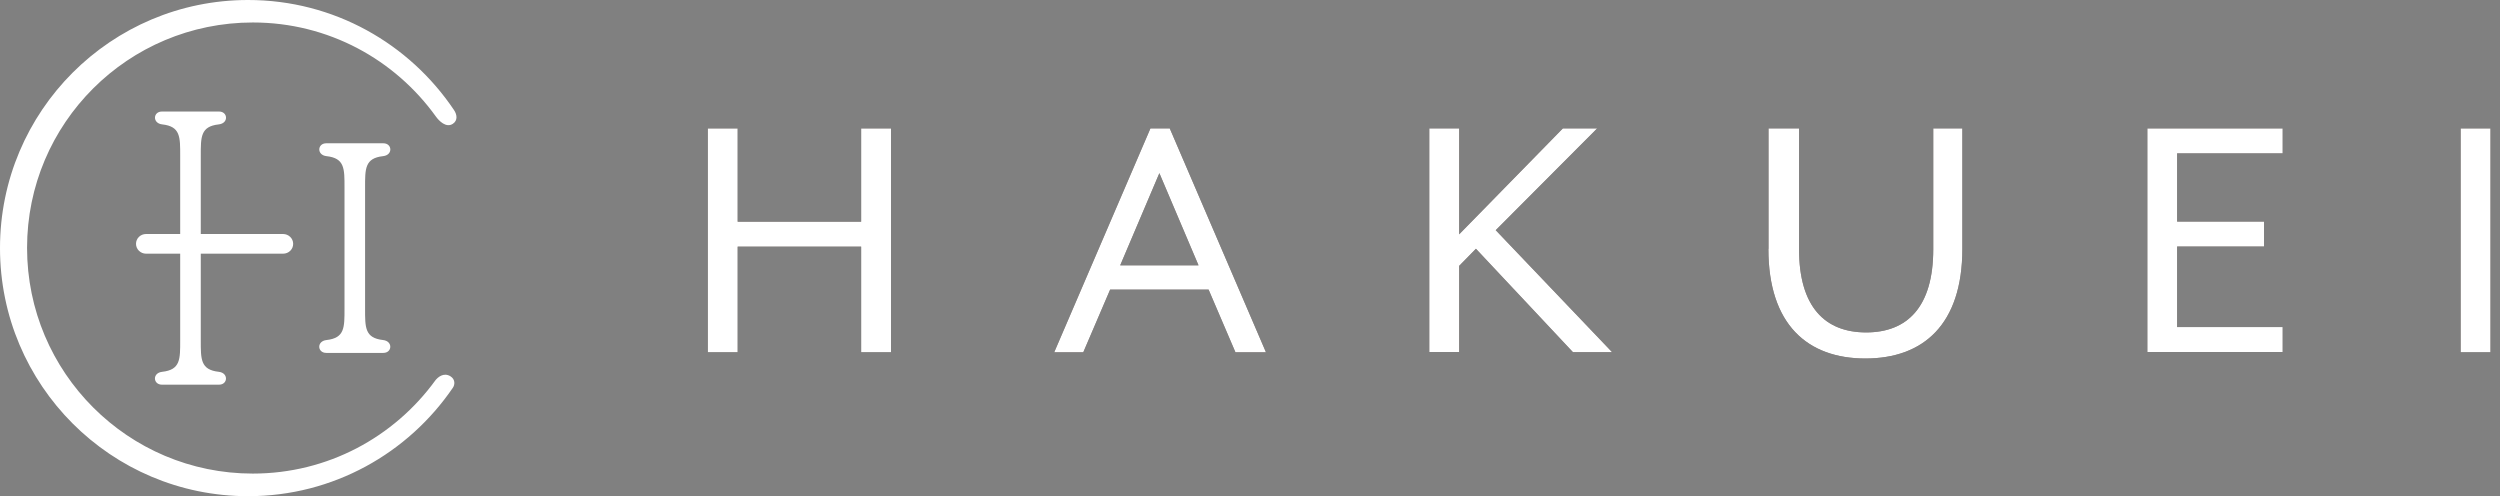
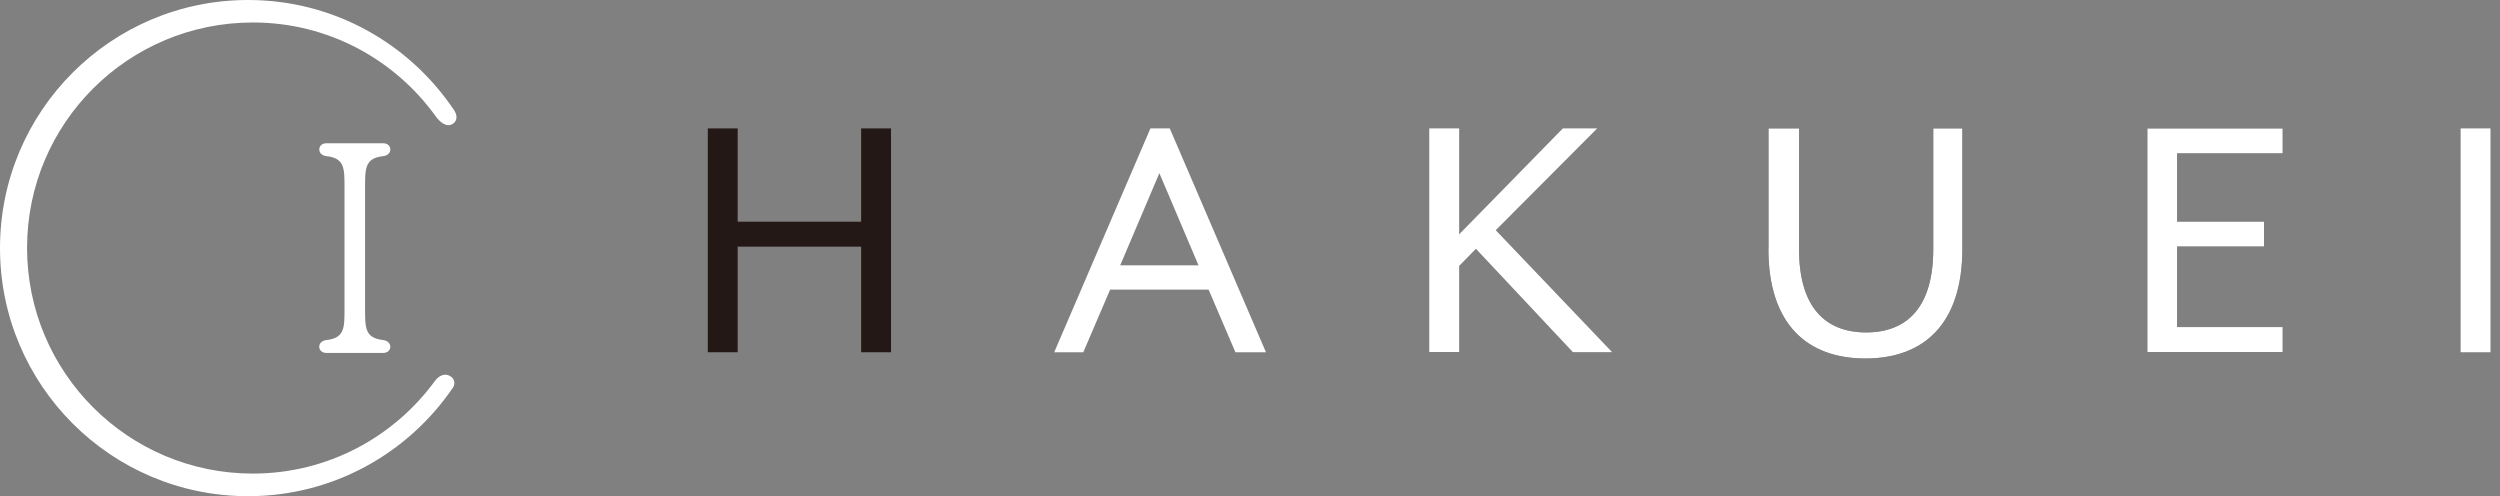
<svg xmlns="http://www.w3.org/2000/svg" width="131" height="26" viewBox="0 0 131 26" fill="none">
  <rect x="0" y="0" width="131" height="26" fill="#808080" stroke="none" />
  <path d="M37.089 6.729H38.654V11.617H45.124V6.729H46.689V18.457H45.124V12.924H38.654V18.457H37.089V6.729Z" fill="#231815" />
-   <path d="M60.282 6.729H61.296L66.336 18.457H64.736L63.33 15.174H58.172L56.765 18.457H55.241L60.282 6.729ZM62.802 13.902L60.751 9.073L58.699 13.902H62.802Z" fill="#231815" />
-   <path d="M74.894 6.729H76.46V12.279L81.893 6.729H83.692L78.376 12.062L84.472 18.451H82.42L77.339 13.035L76.46 13.932V18.445H74.894V6.729Z" fill="#231815" />
  <path d="M92.67 13.041V6.729H94.27V13.059C94.27 16.089 95.636 17.419 97.787 17.419C99.938 17.419 101.303 16.089 101.303 13.059V6.729H102.827V13.041C102.827 17.009 100.776 18.785 97.746 18.785C94.716 18.785 92.664 17.009 92.664 13.041H92.67Z" fill="#231815" />
  <path d="M112.521 6.729H119.613V8.036H114.081V11.611H118.635V12.918H114.081V17.138H119.613V18.445H112.521V6.729Z" fill="#231815" />
-   <path d="M128.938 6.729H130.502V18.457H128.938V6.729Z" fill="#231815" />
-   <path d="M37.089 6.729H38.654V11.617H45.124V6.729H46.689V18.457H45.124V12.924H38.654V18.457H37.089V6.729Z" fill="white" />
  <path d="M60.282 6.729H61.296L66.336 18.457H64.736L63.33 15.174H58.172L56.765 18.457H55.241L60.282 6.729ZM62.802 13.902L60.751 9.073L58.699 13.902H62.802Z" fill="white" />
  <path d="M74.894 6.729H76.46V12.279L81.893 6.729H83.692L78.376 12.062L84.472 18.451H82.42L77.339 13.035L76.46 13.932V18.445H74.894V6.729Z" fill="white" />
  <path d="M92.67 13.041V6.729H94.27V13.059C94.27 16.089 95.636 17.419 97.787 17.419C99.938 17.419 101.303 16.089 101.303 13.059V6.729H102.827V13.041C102.827 17.009 100.776 18.785 97.746 18.785C94.716 18.785 92.664 17.009 92.664 13.041H92.67Z" fill="white" />
  <path d="M112.521 6.729H119.613V8.036H114.081V11.611H118.635V12.918H114.081V17.138H119.613V18.445H112.521V6.729Z" fill="white" />
  <path d="M128.938 6.729H130.502V18.457H128.938V6.729Z" fill="white" />
  <path d="M22.841 6.107C23.005 6.336 23.374 6.711 23.72 6.494C24.007 6.312 23.943 5.99 23.79 5.767C21.458 2.292 17.501 0 13 0C5.82 0 0 5.82 0 13C0 20.18 5.82 26 13 26C17.466 26 21.393 23.744 23.732 20.315C23.837 20.162 23.866 19.881 23.603 19.717C23.239 19.494 22.929 19.781 22.811 19.934C20.66 22.894 17.179 24.816 13.246 24.816C6.717 24.816 1.418 19.523 1.418 12.988C1.418 6.453 6.717 1.178 13.252 1.178C17.208 1.178 20.696 3.124 22.841 6.107Z" fill="white" />
  <path d="M19.13 14.899V9.829C19.13 8.845 19.113 8.288 20.074 8.182C20.601 8.124 20.555 7.508 20.086 7.508H18.603C18.603 7.508 18.597 7.508 18.591 7.508C18.591 7.508 18.585 7.508 18.579 7.508H17.096C16.628 7.508 16.587 8.124 17.108 8.182C18.069 8.288 18.052 8.845 18.052 9.829V16.159C18.052 16.159 18.052 16.159 18.052 16.171C18.052 17.156 18.069 17.712 17.108 17.818C16.581 17.877 16.628 18.492 17.096 18.492H18.579C18.579 18.492 18.585 18.492 18.591 18.492C18.591 18.492 18.597 18.492 18.603 18.492H20.086C20.555 18.492 20.596 17.877 20.074 17.818C19.113 17.712 19.13 17.156 19.13 16.171V14.893V14.899Z" fill="white" />
-   <path d="M14.834 12.262H10.521V8.165C10.521 7.18 10.503 6.623 11.464 6.518C11.992 6.459 11.945 5.844 11.476 5.844H9.993C9.993 5.844 9.987 5.844 9.981 5.844C9.981 5.844 9.975 5.844 9.97 5.844H8.487C8.018 5.844 7.977 6.459 8.498 6.518C9.46 6.623 9.442 7.18 9.442 8.165V12.262H7.654C7.361 12.262 7.127 12.49 7.127 12.777C7.127 13.065 7.367 13.293 7.654 13.293H9.442V17.836C9.442 18.82 9.46 19.377 8.498 19.483C7.971 19.541 8.018 20.157 8.487 20.157H9.97C9.97 20.157 9.975 20.157 9.981 20.157C9.981 20.157 9.987 20.157 9.993 20.157H11.476C11.945 20.157 11.986 19.541 11.464 19.483C10.503 19.377 10.521 18.82 10.521 17.836V13.293H14.834C15.127 13.293 15.362 13.065 15.362 12.777C15.362 12.49 15.121 12.262 14.834 12.262Z" fill="white" />
</svg>